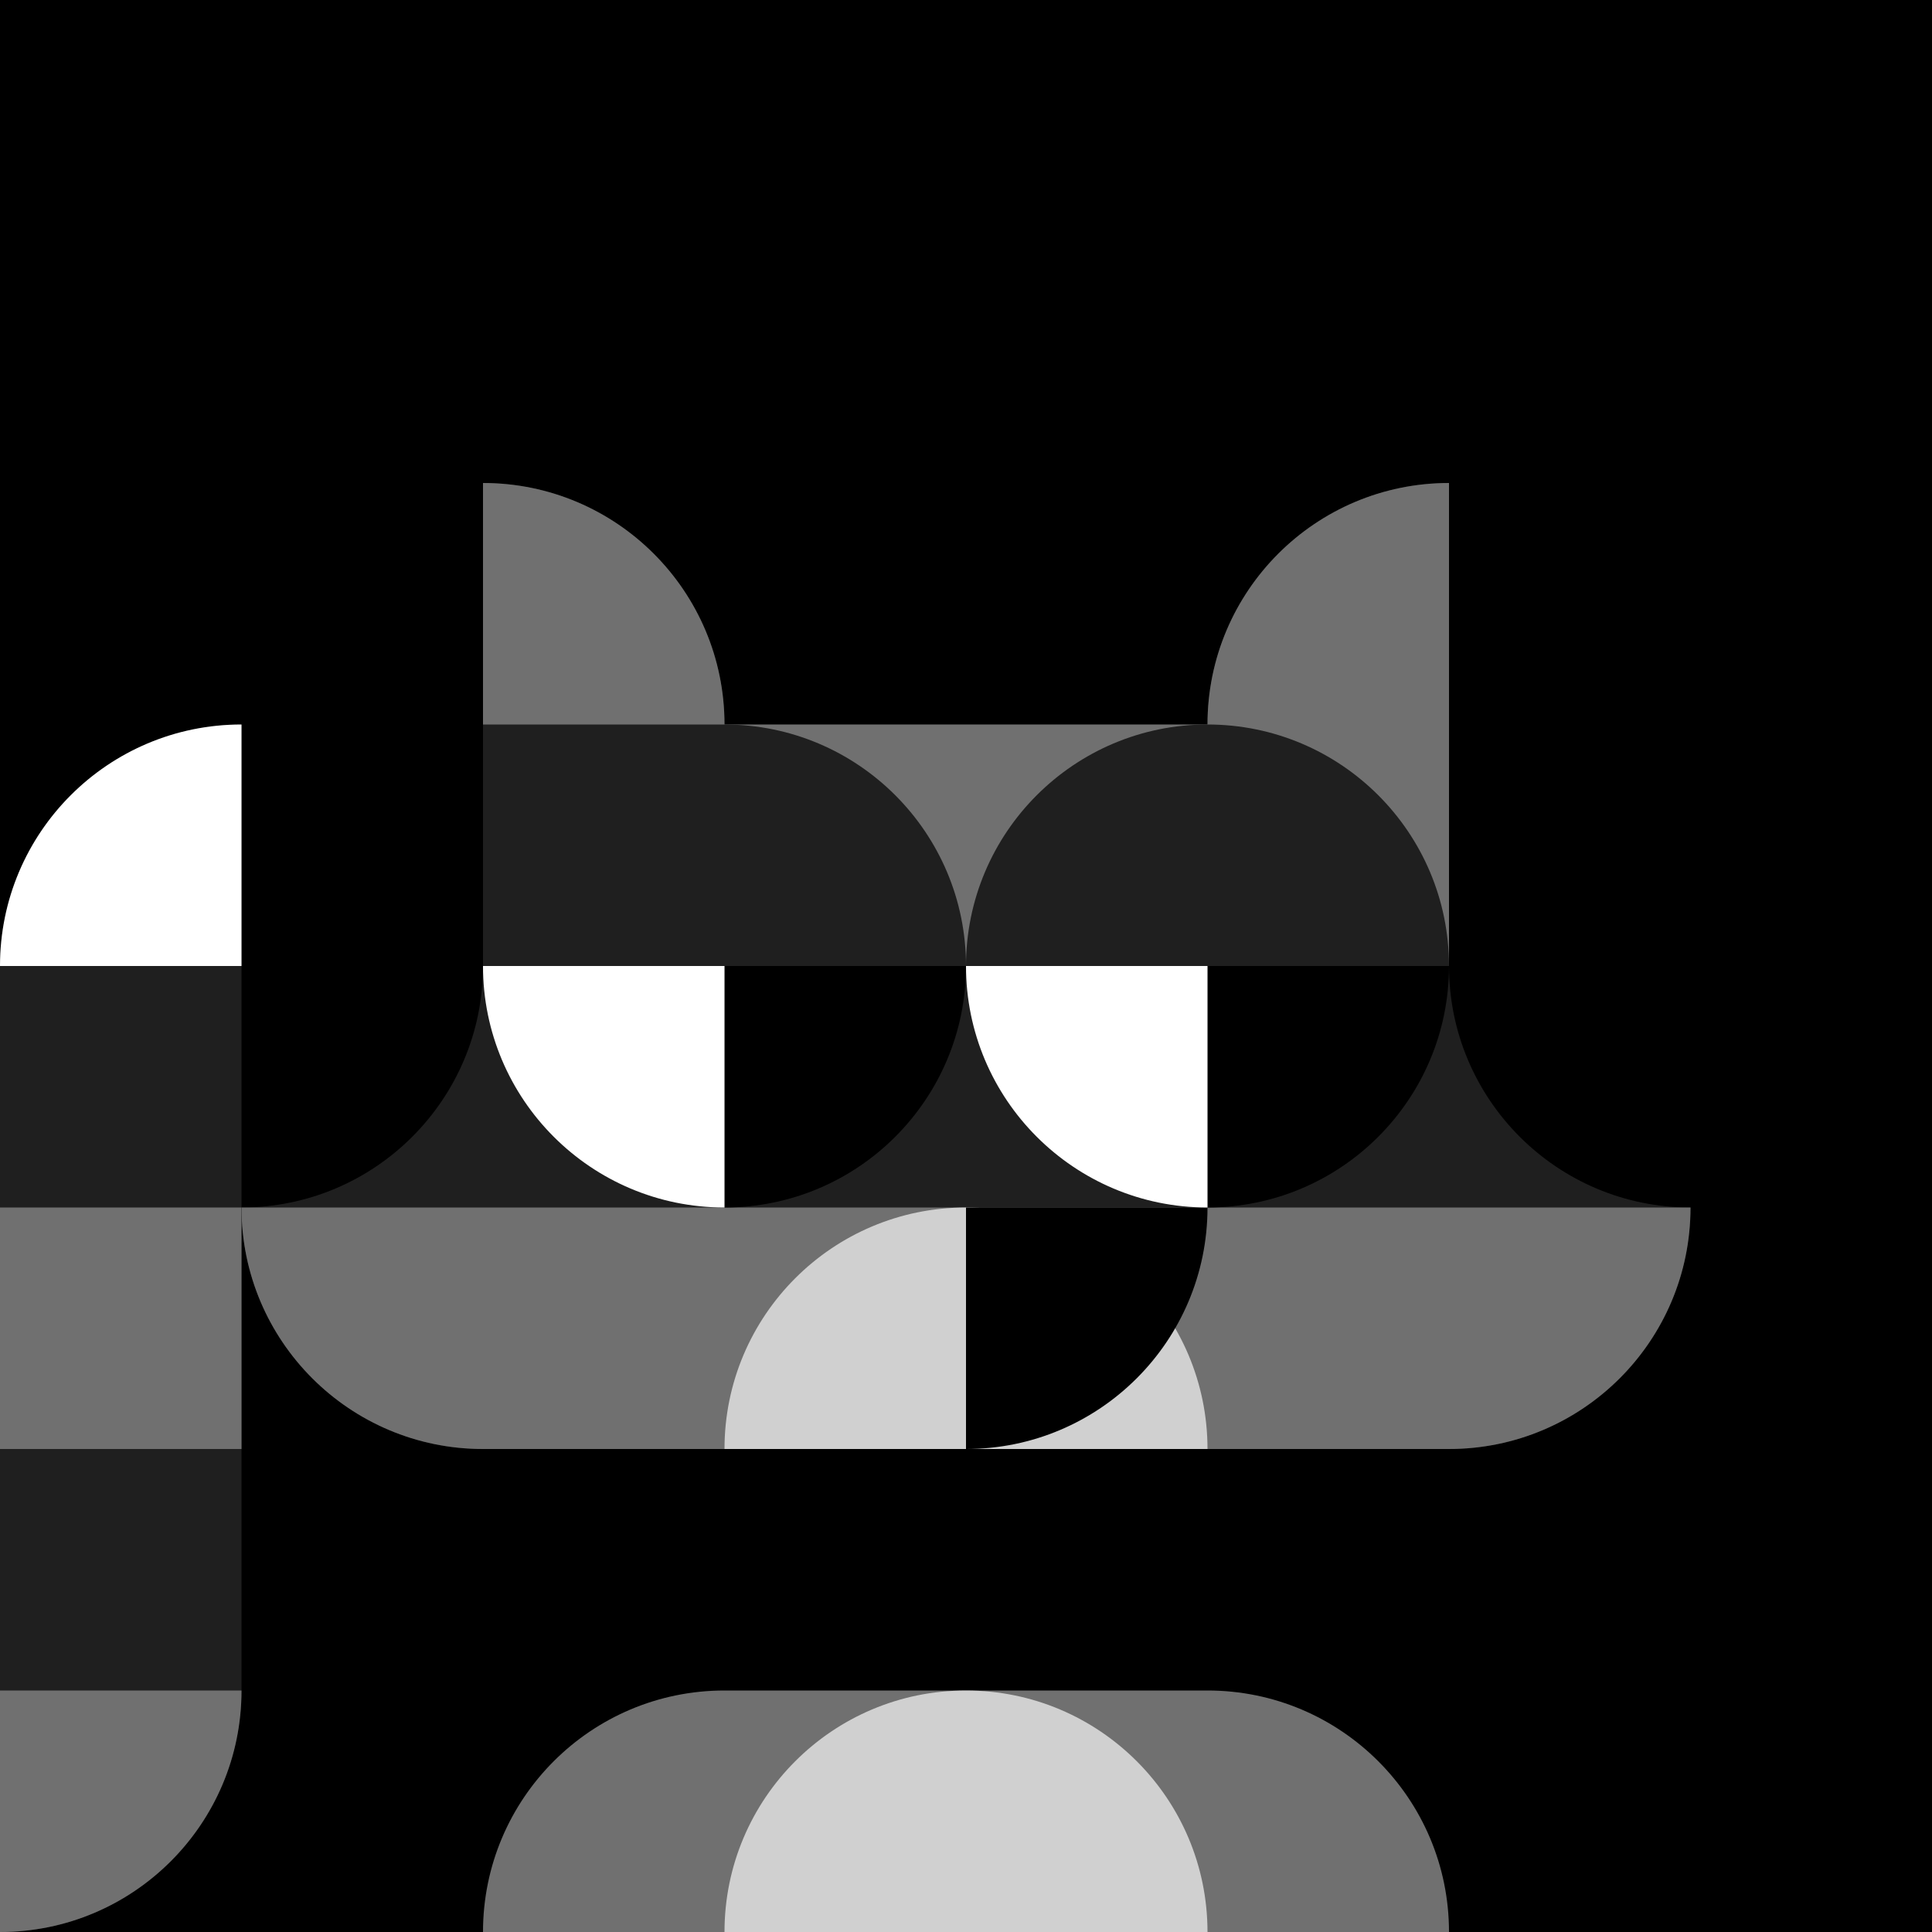
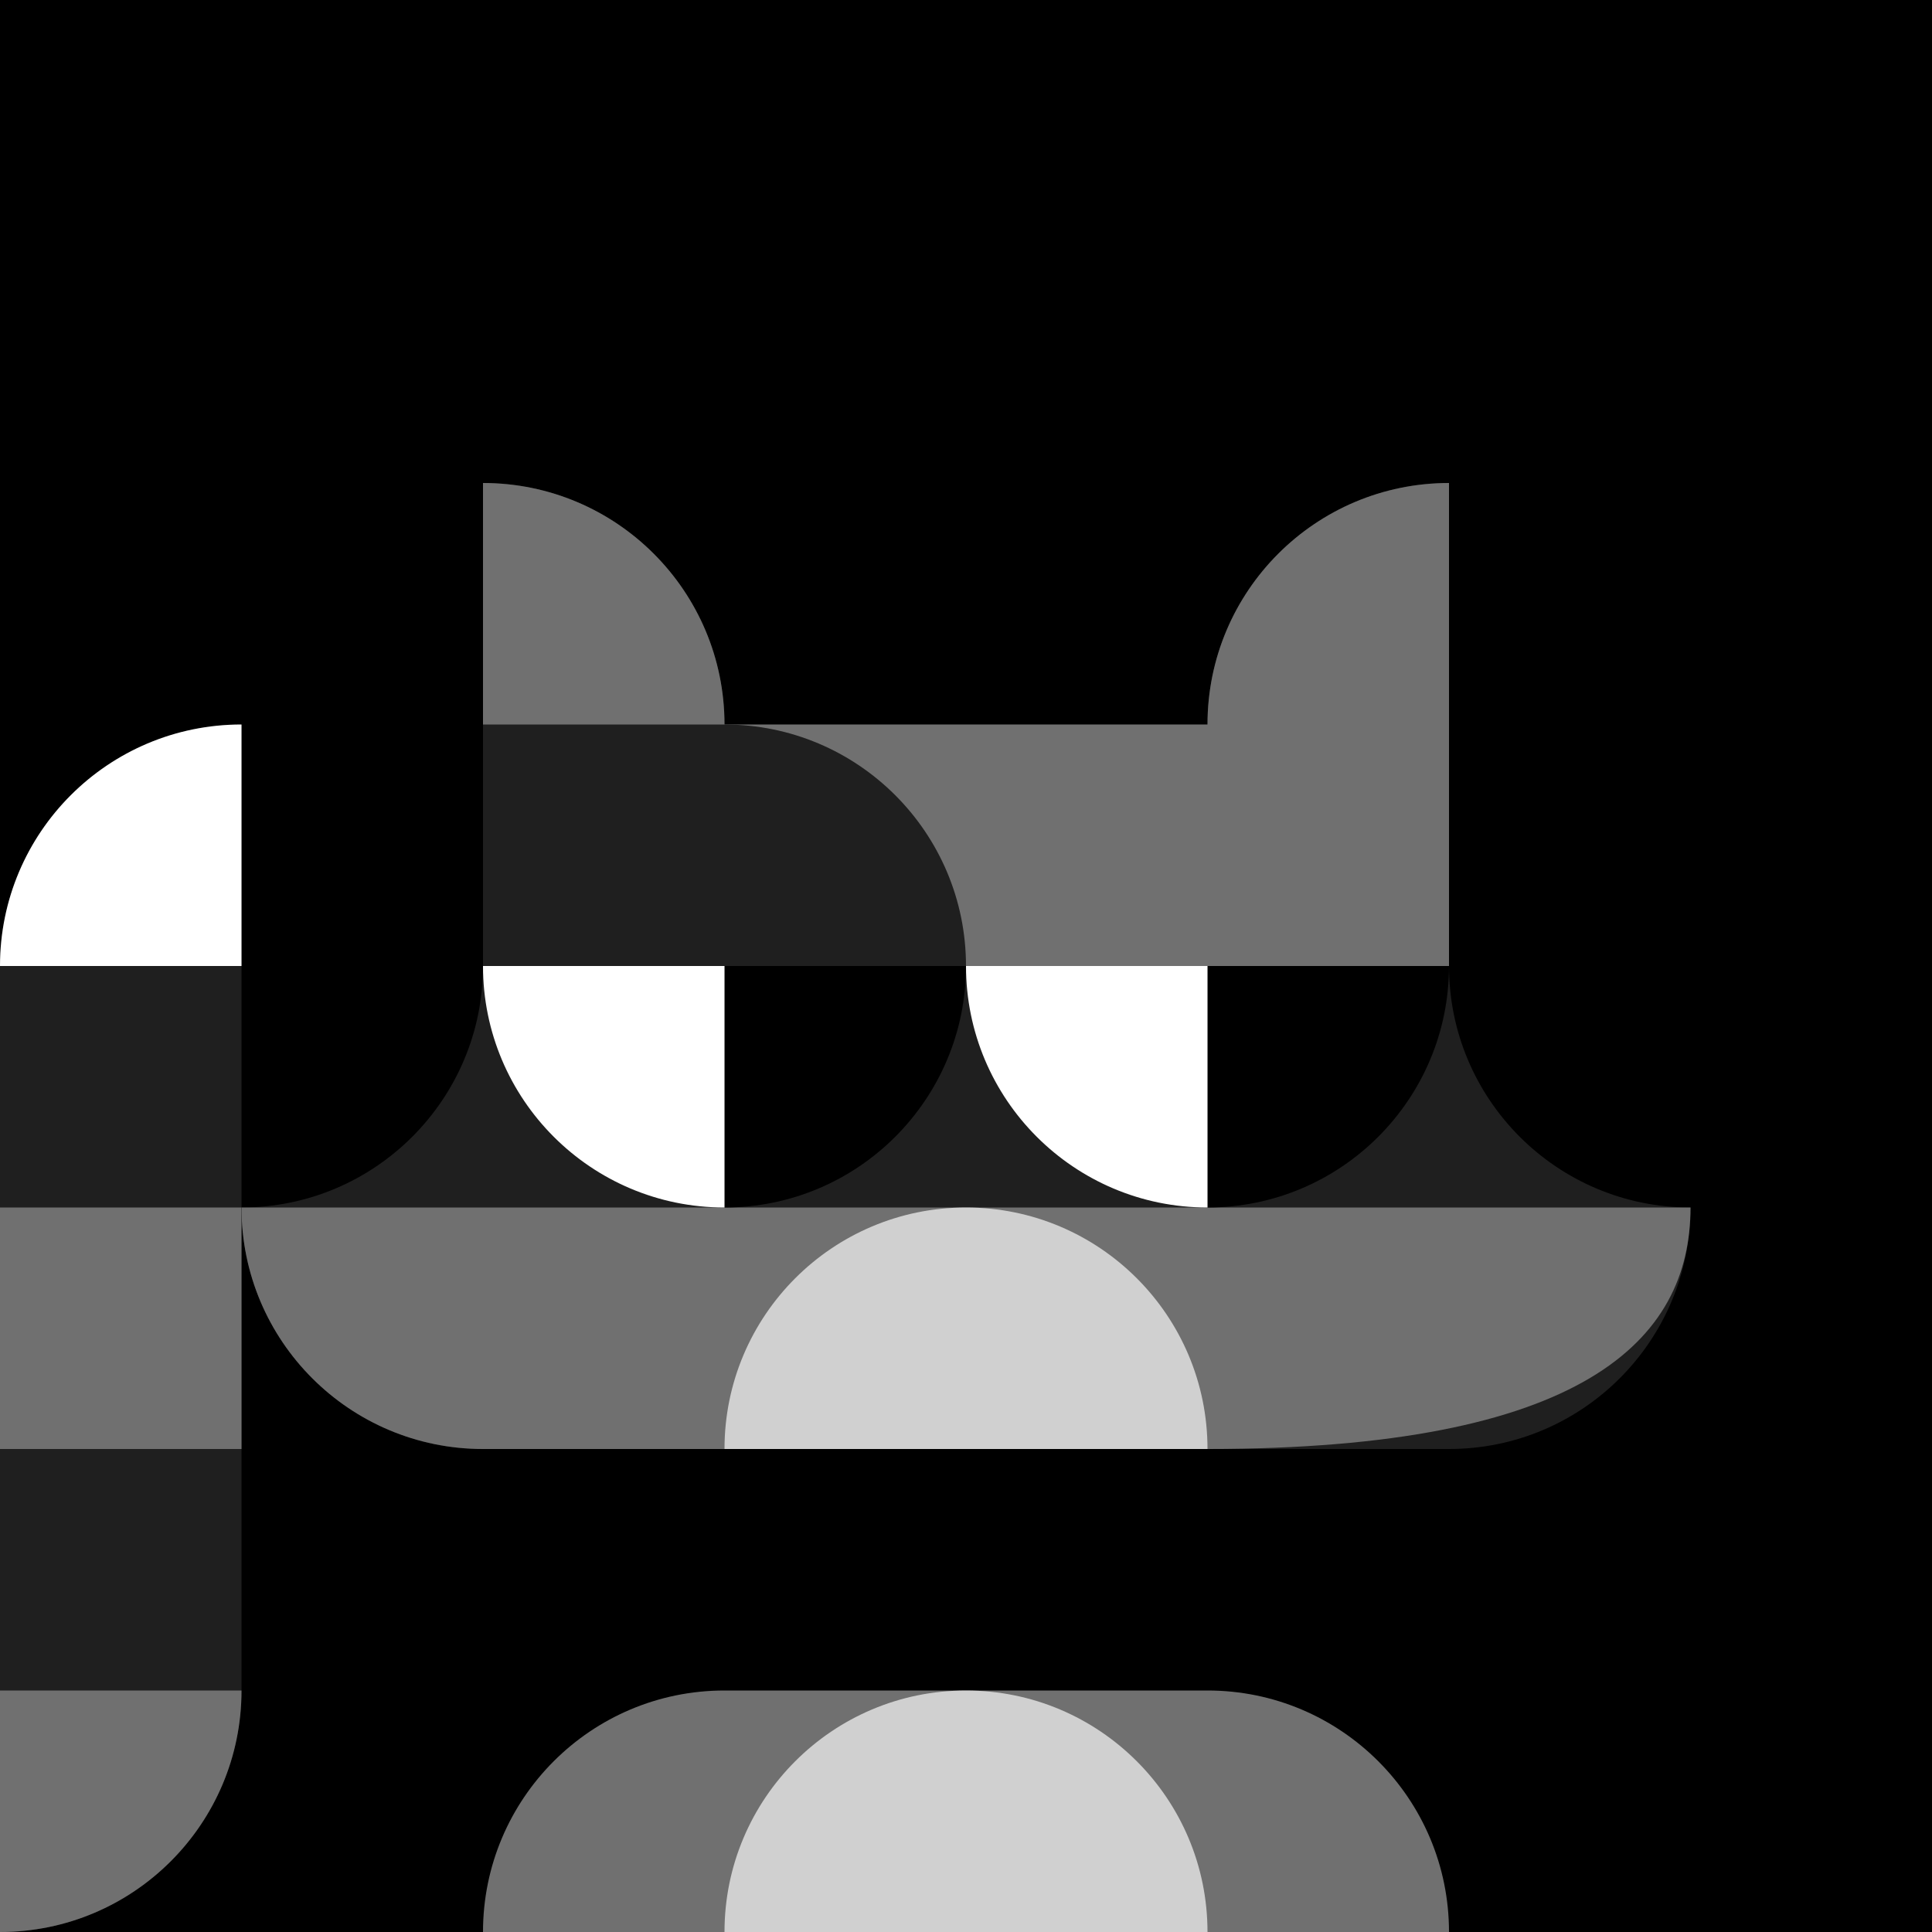
<svg xmlns="http://www.w3.org/2000/svg" viewBox="0 0 1024 1024" fill="none">
  <rect width="1024" height="1024" fill="black" />
  <path fill-rule="evenodd" clip-rule="evenodd" d="M384 384C384 313.309 326.695 256 256 256V384V512C256 582.691 198.695 640 128 640C128 710.691 185.305 768 256 768H384H512H640H768C838.695 768 896 710.691 896 640C825.305 640 768 582.691 768 512V384V256C697.305 256 640 313.309 640 384H384Z" fill="#1F1F1F" />
  <path fill-rule="evenodd" clip-rule="evenodd" d="M256 256C326.692 256 384 313.308 384 384H512H640C640 313.308 697.308 256 768 256V384V512H512H384H256V384V256Z" fill="#707070" />
-   <path fill-rule="evenodd" clip-rule="evenodd" d="M128 640C128 710.692 185.308 768 256 768H384H512H640H768C838.692 768 896 710.692 896 640H768H640H512H384H256H128Z" fill="#707070" />
+   <path fill-rule="evenodd" clip-rule="evenodd" d="M128 640C128 710.692 185.308 768 256 768H384H512H640C838.692 768 896 710.692 896 640H768H640H512H384H256H128Z" fill="#707070" />
  <path fill-rule="evenodd" clip-rule="evenodd" d="M256 1024C256 953.308 313.308 896 384 896H512H640C710.692 896 768 953.308 768 1024H640H512H384H256Z" fill="#707070" />
  <path fill-rule="evenodd" clip-rule="evenodd" d="M128 384C57.308 384 0 441.308 0 512V640V768V896V1024C70.692 1024 128 966.692 128 896V768V640V512V384Z" fill="#1F1F1F" />
  <path fill-rule="evenodd" clip-rule="evenodd" d="M512 640C441.305 640 384 697.309 384 768H512H640C640 697.309 582.695 640 512 640Z" fill="#D0D0D0" />
  <path fill-rule="evenodd" clip-rule="evenodd" d="M512 896C441.305 896 384 953.309 384 1024H512H640C640 953.309 582.695 896 512 896Z" fill="#D0D0D0" />
-   <path d="M512 768V768C582.692 768 640 710.692 640 640V640H512V768Z" fill="black" />
  <path fill-rule="evenodd" clip-rule="evenodd" d="M384 384H256V512H384H512C512 441.308 454.692 384 384 384Z" fill="#1F1F1F" />
  <path d="M384 640V640C454.692 640 512 582.692 512 512V512H384V640Z" fill="black" />
  <path d="M640 640V640C710.692 640 768 582.692 768 512V512H640V640Z" fill="black" />
-   <path fill-rule="evenodd" clip-rule="evenodd" d="M512 512C512 441.309 569.305 384 640 384C710.695 384 768 441.309 768 512H640H512Z" fill="#1F1F1F" />
  <path d="M384 640V640C313.308 640 256 582.692 256 512V512H384V640Z" fill="white" />
  <path d="M640 640V640C569.308 640 512 582.692 512 512V512H640V640Z" fill="white" />
  <rect y="640" width="128" height="128" fill="#707070" />
  <path d="M128 384V384C57.308 384 0 441.308 0 512V512H128V384Z" fill="white" />
  <path d="M0 1024V1024C70.692 1024 128 966.692 128 896V896H0V1024Z" fill="#707070" />
</svg>